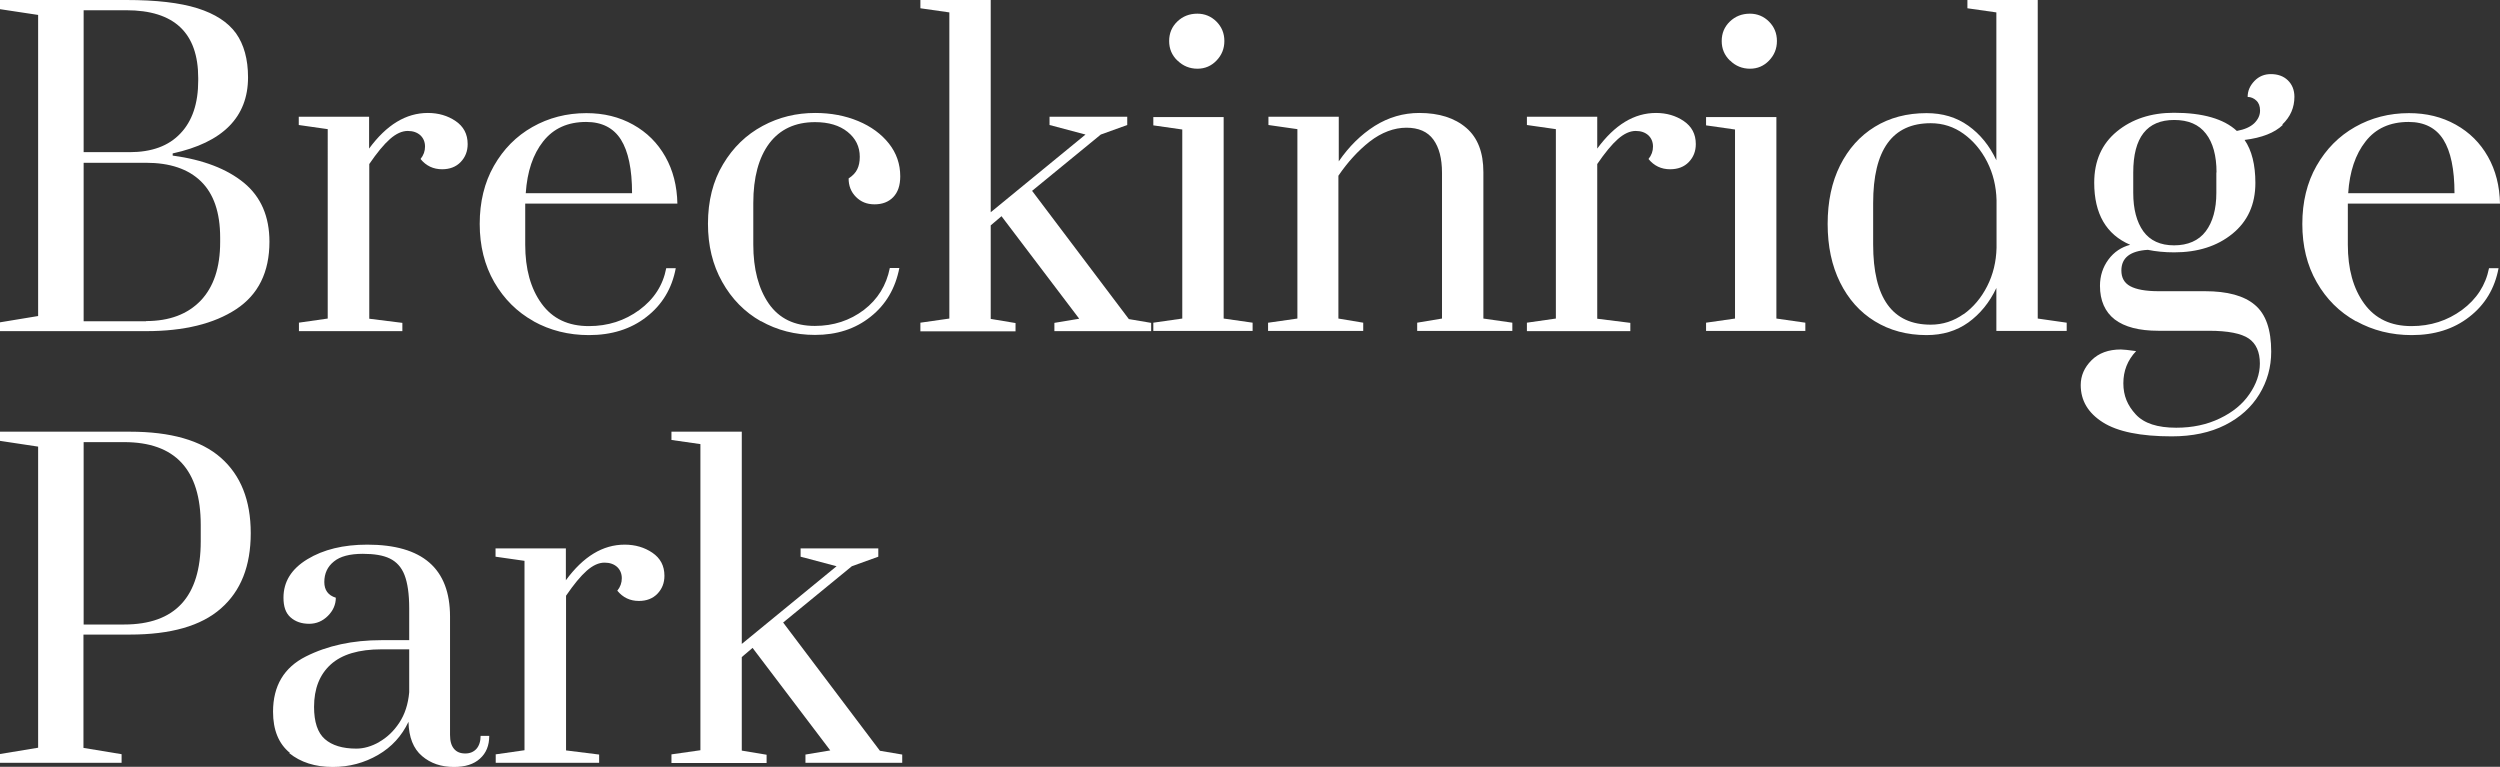
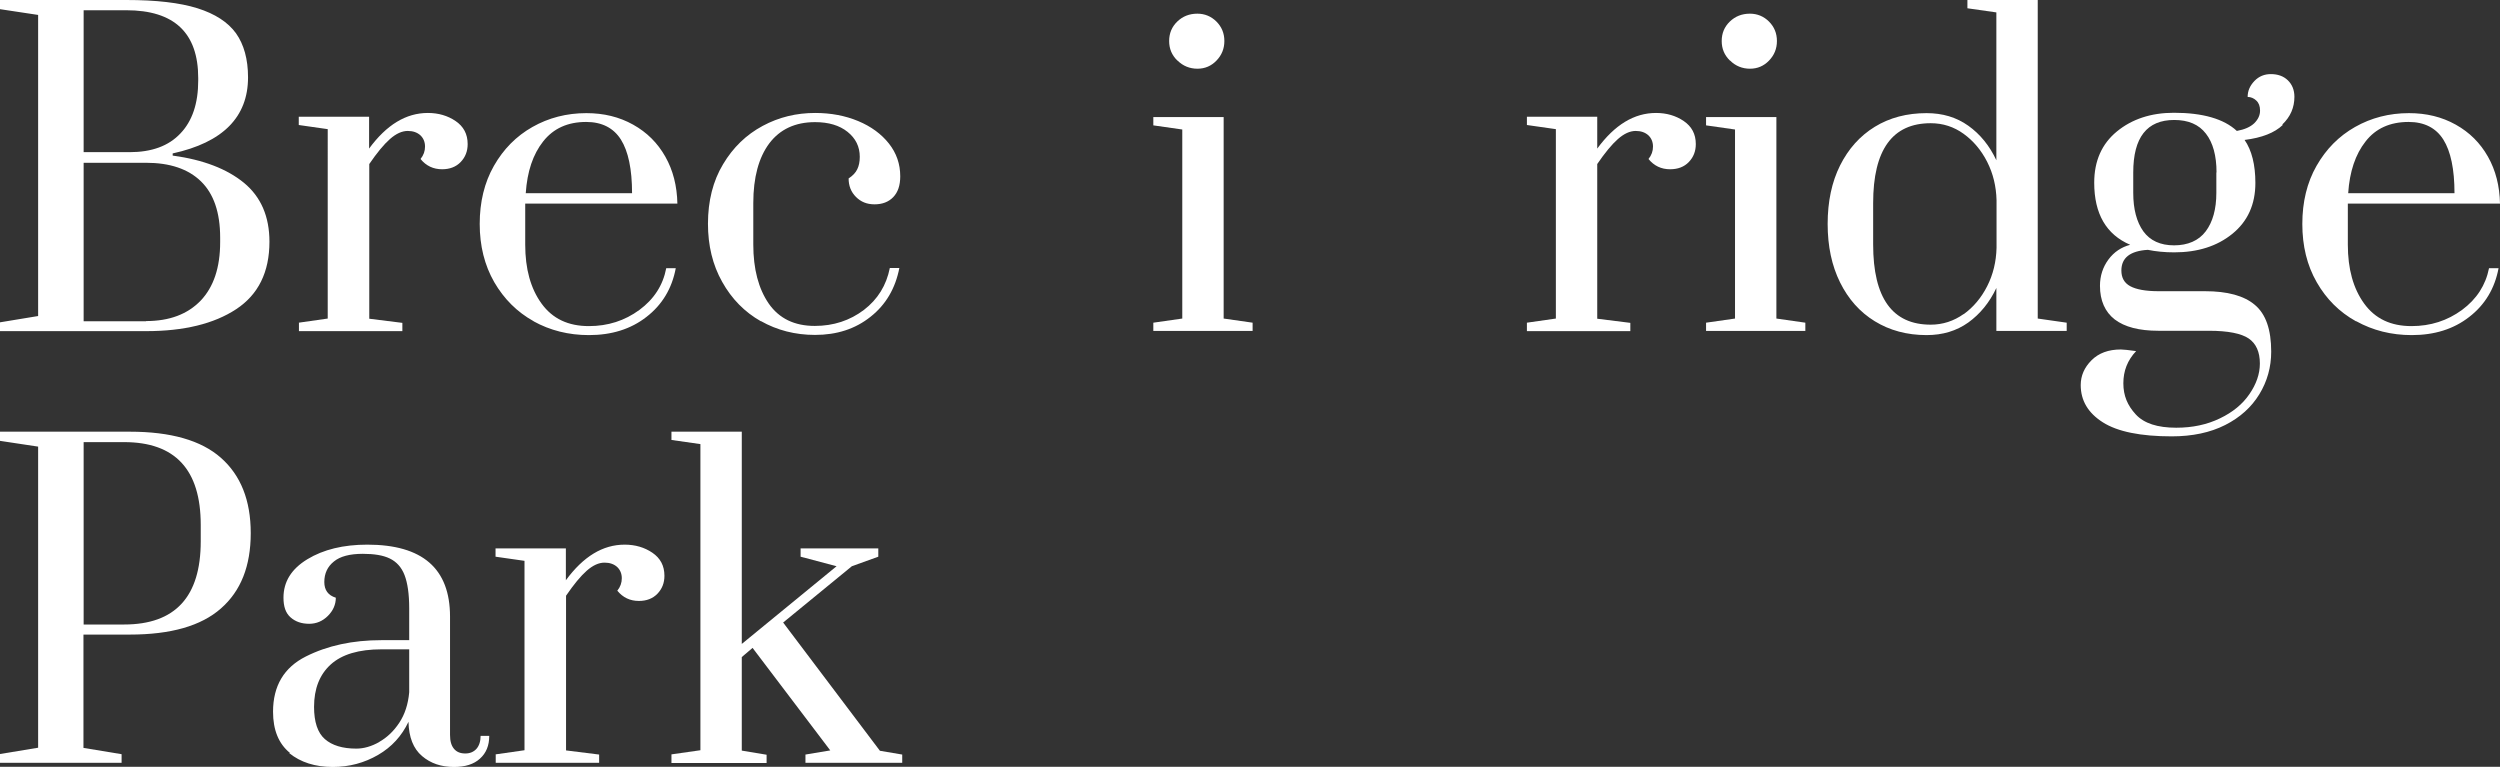
<svg xmlns="http://www.w3.org/2000/svg" id="Layer_2" data-name="Layer 2" viewBox="0 0 138.99 42.63">
  <rect x="0" y="0" width="138.99" height="42.63" fill="#333333" stroke="none" />
  <defs>
    <style>
      .cls-1 {
        fill: #fff;
      }
    </style>
  </defs>
  <g id="Layer_1-2" data-name="Layer 1">
    <g>
      <path class="cls-1" d="M0,17.92l2.12-.35V.83L0,.51v-.51h7.02c1.66,0,2.97.15,3.96.46.98.31,1.69.77,2.14,1.39.44.62.67,1.44.67,2.45,0,2.21-1.4,3.62-4.19,4.23v.12c1.7.23,3.02.74,3.97,1.52.94.78,1.41,1.87,1.41,3.27,0,1.69-.62,2.94-1.85,3.75-1.23.81-2.9,1.22-5,1.22H0v-.48ZM7.2,8.46c1.23,0,2.17-.34,2.83-1.04.66-.69.99-1.67.99-2.94v-.14c0-2.51-1.33-3.77-4-3.77h-2.37v7.89h2.55ZM8.12,17.85c1.3,0,2.31-.38,3.04-1.14.72-.76,1.08-1.84,1.08-3.25v-.25c0-1.4-.36-2.44-1.07-3.13s-1.73-1.03-3.05-1.03h-3.47v8.81h3.47Z" />
      <path class="cls-1" d="M16.61,17.94l1.61-.23V7.18l-1.61-.23v-.46h3.91v1.77c.97-1.32,2.05-1.98,3.27-1.98.58,0,1.1.15,1.54.45.44.3.67.72.67,1.28,0,.4-.13.73-.39,1-.26.27-.61.4-1.03.4-.49,0-.89-.19-1.2-.57.17-.21.25-.44.25-.69,0-.26-.09-.47-.26-.63-.18-.16-.41-.24-.7-.24-.32,0-.65.15-.99.45-.34.3-.72.76-1.15,1.39v8.6l1.84.23v.46h-5.75v-.46Z" />
      <path class="cls-1" d="M29.67,17.86c-.92-.51-1.65-1.24-2.19-2.17-.54-.94-.81-2.02-.81-3.24s.26-2.3.79-3.23c.53-.93,1.24-1.65,2.14-2.16.9-.51,1.9-.77,3-.77.97,0,1.83.21,2.6.64.77.43,1.36,1.02,1.79,1.78.43.76.65,1.63.67,2.61h-8.46v2.28c0,1.35.3,2.44.91,3.28.61.84,1.48,1.25,2.63,1.25,1.06,0,1.99-.3,2.81-.9.81-.6,1.31-1.37,1.49-2.32h.53c-.21,1.13-.76,2.04-1.63,2.71-.87.68-1.94,1.01-3.2,1.01-1.13,0-2.16-.26-3.08-.77ZM35.14,10.74c0-1.33-.21-2.33-.62-2.98-.41-.65-1.06-.98-1.93-.98-1.03,0-1.82.36-2.39,1.08-.57.72-.89,1.68-.97,2.88h5.91Z" />
      <path class="cls-1" d="M42.3,17.86c-.9-.51-1.62-1.24-2.15-2.19-.53-.94-.79-2.02-.79-3.23,0-1.27.28-2.38.84-3.31.56-.94,1.29-1.64,2.2-2.13s1.88-.72,2.92-.72c.87,0,1.67.15,2.39.45.72.3,1.29.72,1.71,1.25s.63,1.14.63,1.82c0,.51-.13.89-.39,1.16-.26.27-.61.4-1.04.4s-.76-.14-1.03-.41c-.28-.28-.41-.62-.41-1.03.23-.15.39-.32.48-.51.09-.18.14-.41.14-.69,0-.57-.23-1.03-.68-1.39-.45-.36-1.05-.54-1.81-.54-1.1,0-1.95.4-2.54,1.18-.59.79-.89,1.9-.89,3.32v2.3c0,1.37.29,2.46.86,3.29.58.83,1.43,1.24,2.56,1.24,1.04,0,1.95-.3,2.73-.89.77-.59,1.25-1.37,1.44-2.33h.53c-.22,1.13-.75,2.04-1.6,2.71-.85.68-1.88,1.01-3.09,1.01-1.1,0-2.11-.26-3.01-.77Z" />
-       <path class="cls-1" d="M51.17,18.4v-.46l1.61-.23V.69l-1.61-.23v-.46h3.91v11.8l5.27-4.32-2-.53v-.46h4.32v.46l-1.47.53-3.82,3.13,5.38,7.13,1.24.21v.46h-5.38v-.46l1.38-.23-4.32-5.7-.6.51v5.2l1.38.23v.46h-5.29Z" />
      <path class="cls-1" d="M64.12,18.4v-.46l1.61-.23V7.2l-1.61-.23v-.46h3.91v11.2l1.61.23v.46h-5.52ZM65.46,3.37c-.31-.3-.46-.66-.46-1.09s.15-.79.45-1.08c.3-.29.67-.44,1.12-.44.41,0,.77.15,1.06.44.29.29.44.65.44,1.08s-.15.79-.44,1.09c-.29.3-.64.45-1.06.45s-.8-.15-1.1-.45Z" />
-       <path class="cls-1" d="M70.52,17.94l1.61-.23V7.18l-1.61-.23v-.46h3.91v2.48c.57-.83,1.23-1.48,2-1.97.77-.48,1.59-.72,2.48-.72,1.1,0,1.97.28,2.61.83.64.55.95,1.37.95,2.46v8.14l1.61.23v.46h-5.29v-.46l1.38-.23v-8.1c0-.8-.16-1.41-.48-1.85s-.82-.66-1.5-.66-1.38.26-2.04.77c-.65.51-1.23,1.15-1.74,1.9v7.94l1.38.23v.46h-5.29v-.46Z" />
      <path class="cls-1" d="M84.89,17.94l1.61-.23V7.18l-1.61-.23v-.46h3.91v1.77c.97-1.32,2.05-1.98,3.27-1.98.58,0,1.1.15,1.54.45.44.3.67.72.67,1.28,0,.4-.13.73-.39,1-.26.27-.61.4-1.04.4-.49,0-.89-.19-1.2-.57.17-.21.25-.44.25-.69,0-.26-.09-.47-.26-.63-.18-.16-.41-.24-.7-.24-.32,0-.65.15-.99.45-.34.3-.72.76-1.15,1.39v8.6l1.84.23v.46h-5.75v-.46Z" />
      <path class="cls-1" d="M94.85,18.4v-.46l1.61-.23V7.2l-1.61-.23v-.46h3.91v11.2l1.61.23v.46h-5.52ZM96.18,3.37c-.31-.3-.46-.66-.46-1.09s.15-.79.45-1.08c.3-.29.67-.44,1.12-.44.41,0,.77.15,1.06.44.29.29.44.65.44,1.08s-.15.79-.44,1.09c-.29.3-.64.45-1.06.45s-.8-.15-1.1-.45Z" />
      <path class="cls-1" d="M104.23,17.86c-.83-.51-1.47-1.23-1.93-2.16-.46-.93-.69-2.01-.69-3.25s.23-2.33.69-3.25,1.1-1.64,1.93-2.15c.83-.51,1.79-.76,2.88-.76.89,0,1.66.23,2.32.7s1.18,1.11,1.56,1.92V.69l-1.61-.23v-.46h3.91v17.71l1.61.23v.46h-3.91v-2.39c-.38.81-.91,1.45-1.56,1.92-.66.47-1.43.7-2.32.7-1.09,0-2.05-.26-2.88-.77ZM109.17,17.47c.54-.39.98-.91,1.31-1.56.33-.65.5-1.36.52-2.13v-2.65c-.02-.77-.19-1.48-.52-2.13-.33-.65-.77-1.17-1.31-1.56-.54-.39-1.15-.59-1.83-.59-2.13,0-3.2,1.48-3.2,4.44v2.3c0,2.98,1.07,4.46,3.2,4.46.67,0,1.28-.2,1.83-.59Z" />
      <path class="cls-1" d="M126.91,6.95c-.45.43-1.15.71-2.12.83.4.58.6,1.38.6,2.39,0,1.2-.43,2.14-1.28,2.83-.85.69-1.93,1.03-3.23,1.03-.54,0-1.03-.05-1.47-.14-.98.06-1.47.44-1.47,1.15,0,.4.16.69.49.87s.85.28,1.58.28h2.58c1.24,0,2.17.25,2.77.76.61.51.91,1.37.91,2.6,0,.86-.22,1.65-.66,2.37-.44.72-1.07,1.29-1.9,1.71-.83.42-1.82.63-2.97.63-1.73,0-3.01-.26-3.83-.78-.82-.52-1.23-1.21-1.23-2.07,0-.52.2-.98.6-1.38s.94-.6,1.63-.6c.14,0,.42.03.85.09-.48.51-.71,1.1-.71,1.79s.23,1.23.69,1.73,1.21.74,2.25.74c.9,0,1.71-.17,2.43-.52.71-.34,1.26-.79,1.64-1.35.38-.55.58-1.12.58-1.7,0-.64-.21-1.11-.62-1.39s-1.15-.43-2.21-.43h-2.81c-1.07,0-1.88-.21-2.43-.63-.54-.42-.82-1.05-.82-1.87,0-.55.16-1.04.47-1.46s.72-.69,1.21-.82c-1.33-.57-2-1.72-2-3.45,0-1.21.42-2.16,1.26-2.85.84-.69,1.9-1.04,3.17-1.04,1.61,0,2.78.34,3.5,1.01.43-.08.75-.22.97-.43.21-.21.32-.44.32-.7,0-.25-.07-.43-.21-.56-.14-.13-.3-.2-.48-.2,0-.34.13-.63.38-.89s.56-.38.91-.38c.38,0,.7.11.94.34s.37.54.37.92c0,.6-.22,1.11-.67,1.54ZM123.23,9.59c0-.94-.2-1.66-.59-2.16-.39-.51-.98-.76-1.76-.76-1.52,0-2.28.97-2.28,2.92v1.13c0,.91.19,1.62.56,2.14.38.52.95.78,1.71.78s1.37-.26,1.76-.78c.39-.52.59-1.23.59-2.14v-1.13Z" />
      <path class="cls-1" d="M130.98,17.86c-.92-.51-1.65-1.24-2.18-2.17-.54-.94-.8-2.02-.8-3.24s.26-2.3.79-3.23c.53-.93,1.24-1.65,2.14-2.16.9-.51,1.9-.77,3-.77.97,0,1.83.21,2.6.64.77.43,1.36,1.02,1.79,1.78.43.76.65,1.63.67,2.61h-8.46v2.28c0,1.35.3,2.44.91,3.28.61.84,1.48,1.25,2.63,1.25,1.06,0,1.99-.3,2.81-.9.81-.6,1.31-1.37,1.5-2.32h.53c-.21,1.13-.76,2.04-1.63,2.71-.87.68-1.94,1.01-3.2,1.01-1.13,0-2.16-.26-3.08-.77ZM136.46,10.74c0-1.33-.21-2.33-.62-2.98-.41-.65-1.06-.98-1.93-.98-1.03,0-1.83.36-2.39,1.08-.57.72-.89,1.68-.97,2.88h5.91Z" />
      <path class="cls-1" d="M0,41.92l2.12-.35v-16.74l-2.12-.32v-.51h7.22c2.27,0,3.96.48,5.06,1.45,1.1.97,1.66,2.36,1.66,4.19s-.55,3.22-1.66,4.19c-1.1.97-2.79,1.45-5.06,1.45h-2.58v6.3l2.12.35v.48H0v-.48ZM6.9,34.72c2.84,0,4.26-1.54,4.26-4.62v-.92c0-3.07-1.42-4.6-4.26-4.6h-2.25v10.14h2.25Z" />
      <path class="cls-1" d="M16.12,41.86c-.63-.51-.94-1.28-.94-2.29,0-1.44.61-2.46,1.82-3.07,1.21-.61,2.61-.91,4.21-.91h1.54v-1.77c0-.8-.09-1.41-.26-1.85s-.45-.74-.82-.92c-.37-.18-.87-.26-1.5-.26-.72,0-1.26.14-1.61.43-.35.28-.53.66-.53,1.14,0,.44.21.74.64.87,0,.38-.15.72-.44,1.01s-.64.44-1.04.44c-.43,0-.77-.12-1.04-.36s-.39-.6-.39-1.09c0-.89.44-1.6,1.33-2.14.89-.54,2-.81,3.33-.81,3.07,0,4.6,1.33,4.6,4v6.58c0,.34.07.59.22.77.15.18.36.26.63.26.26,0,.47-.09.62-.26s.23-.42.23-.72h.48c0,.54-.17.96-.52,1.27-.34.31-.82.46-1.44.46-.71,0-1.3-.2-1.78-.61-.48-.41-.73-1.04-.75-1.9-.37.78-.93,1.4-1.69,1.84-.76.44-1.6.67-2.52.67-.98,0-1.79-.26-2.42-.77ZM21.08,41.25c.44-.25.81-.6,1.12-1.07.31-.47.49-1.03.55-1.69v-2.39h-1.54c-1.26,0-2.2.28-2.82.84s-.93,1.35-.93,2.36c0,.84.2,1.44.6,1.79.4.35.98.53,1.75.53.41,0,.84-.12,1.28-.37Z" />
      <path class="cls-1" d="M27.55,41.94l1.61-.23v-10.53l-1.61-.23v-.46h3.91v1.77c.97-1.32,2.05-1.98,3.27-1.98.58,0,1.1.15,1.54.45.44.3.67.72.67,1.28,0,.4-.13.73-.39,1-.26.27-.61.4-1.03.4-.49,0-.89-.19-1.2-.57.17-.21.25-.44.25-.69,0-.26-.09-.47-.26-.63-.18-.16-.41-.24-.7-.24-.32,0-.65.15-.99.45-.34.3-.72.76-1.15,1.39v8.6l1.84.23v.46h-5.75v-.46Z" />
      <path class="cls-1" d="M37.33,42.4v-.46l1.61-.23v-17.02l-1.61-.23v-.46h3.91v11.8l5.27-4.32-2-.53v-.46h4.32v.46l-1.47.53-3.82,3.13,5.38,7.13,1.24.21v.46h-5.38v-.46l1.38-.23-4.32-5.7-.6.51v5.2l1.38.23v.46h-5.29Z" />
    </g>
  </g>
</svg>